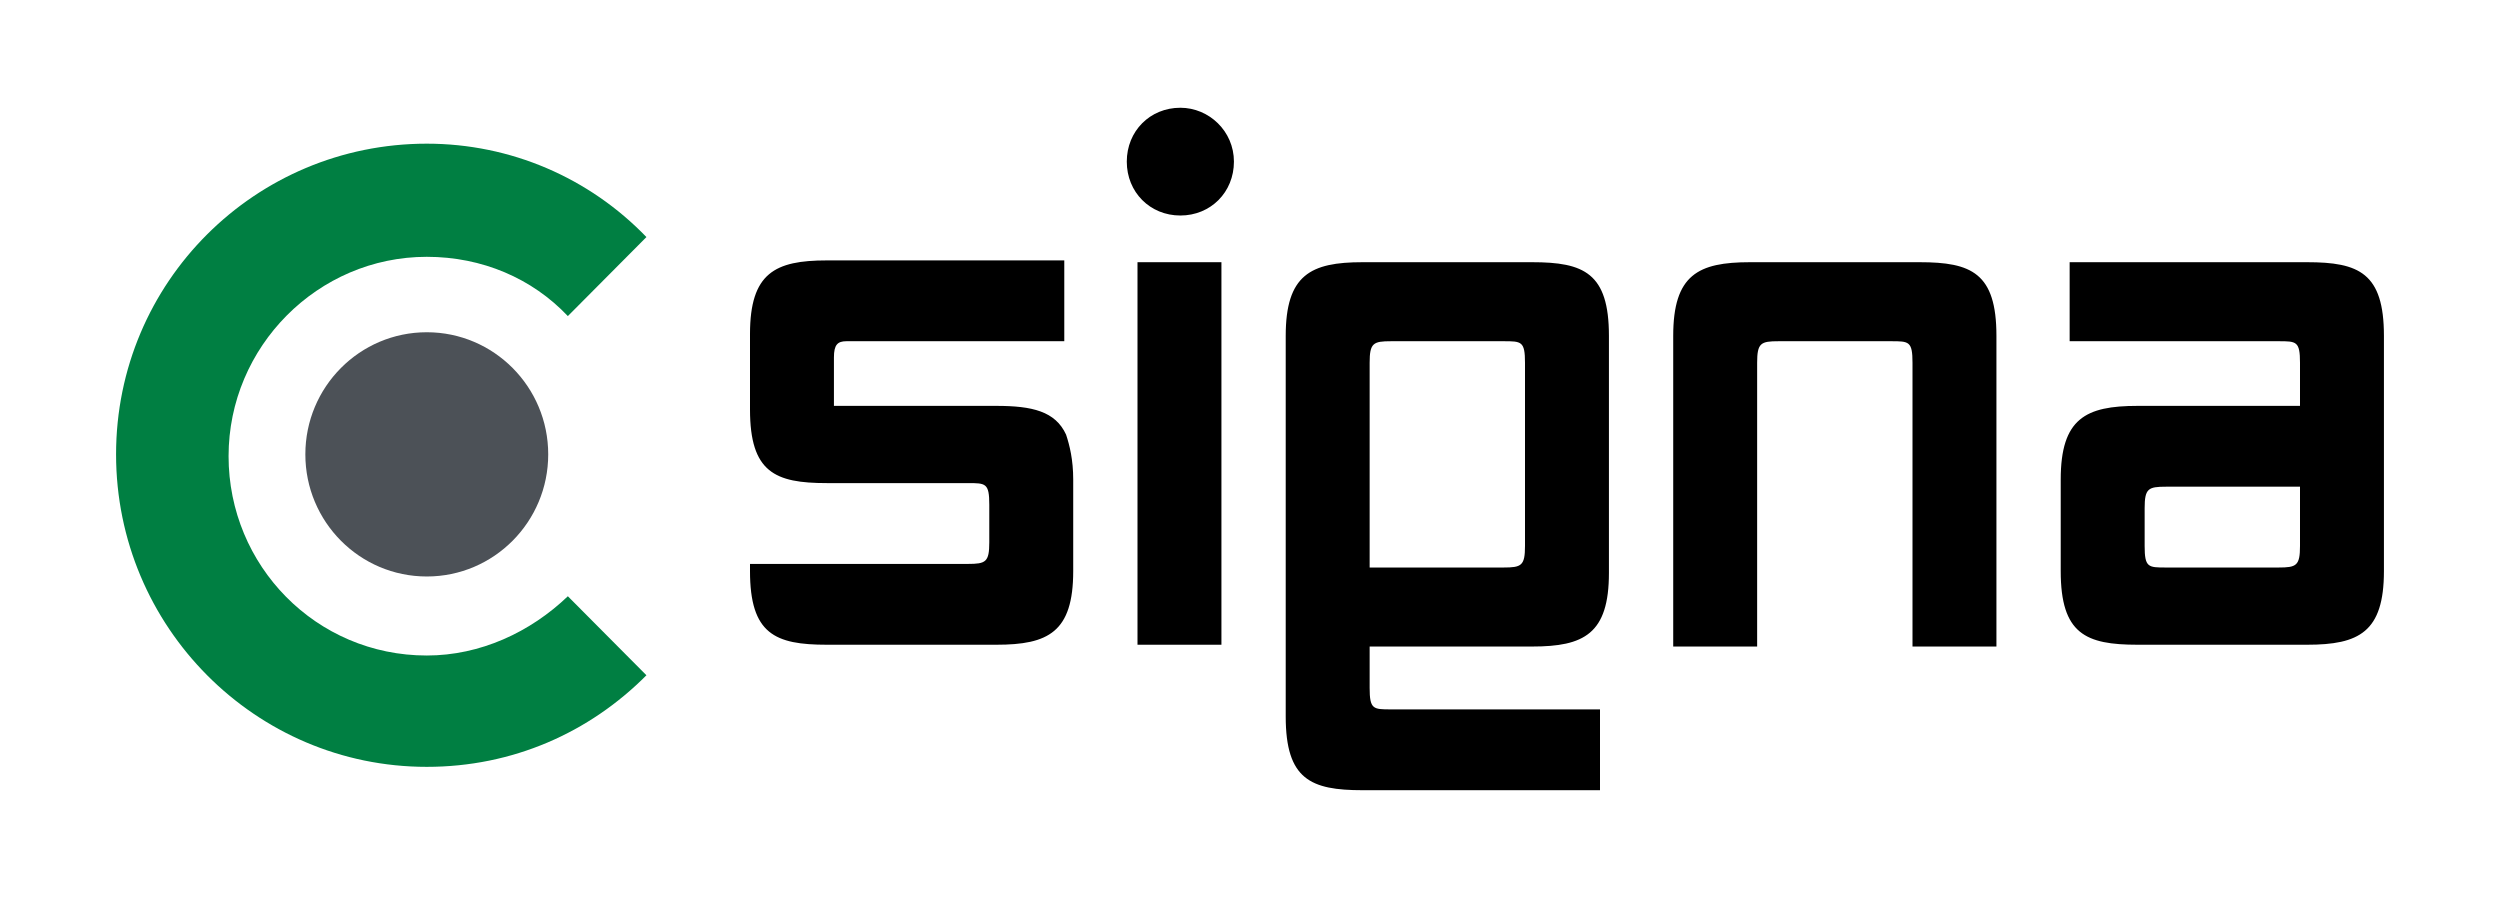
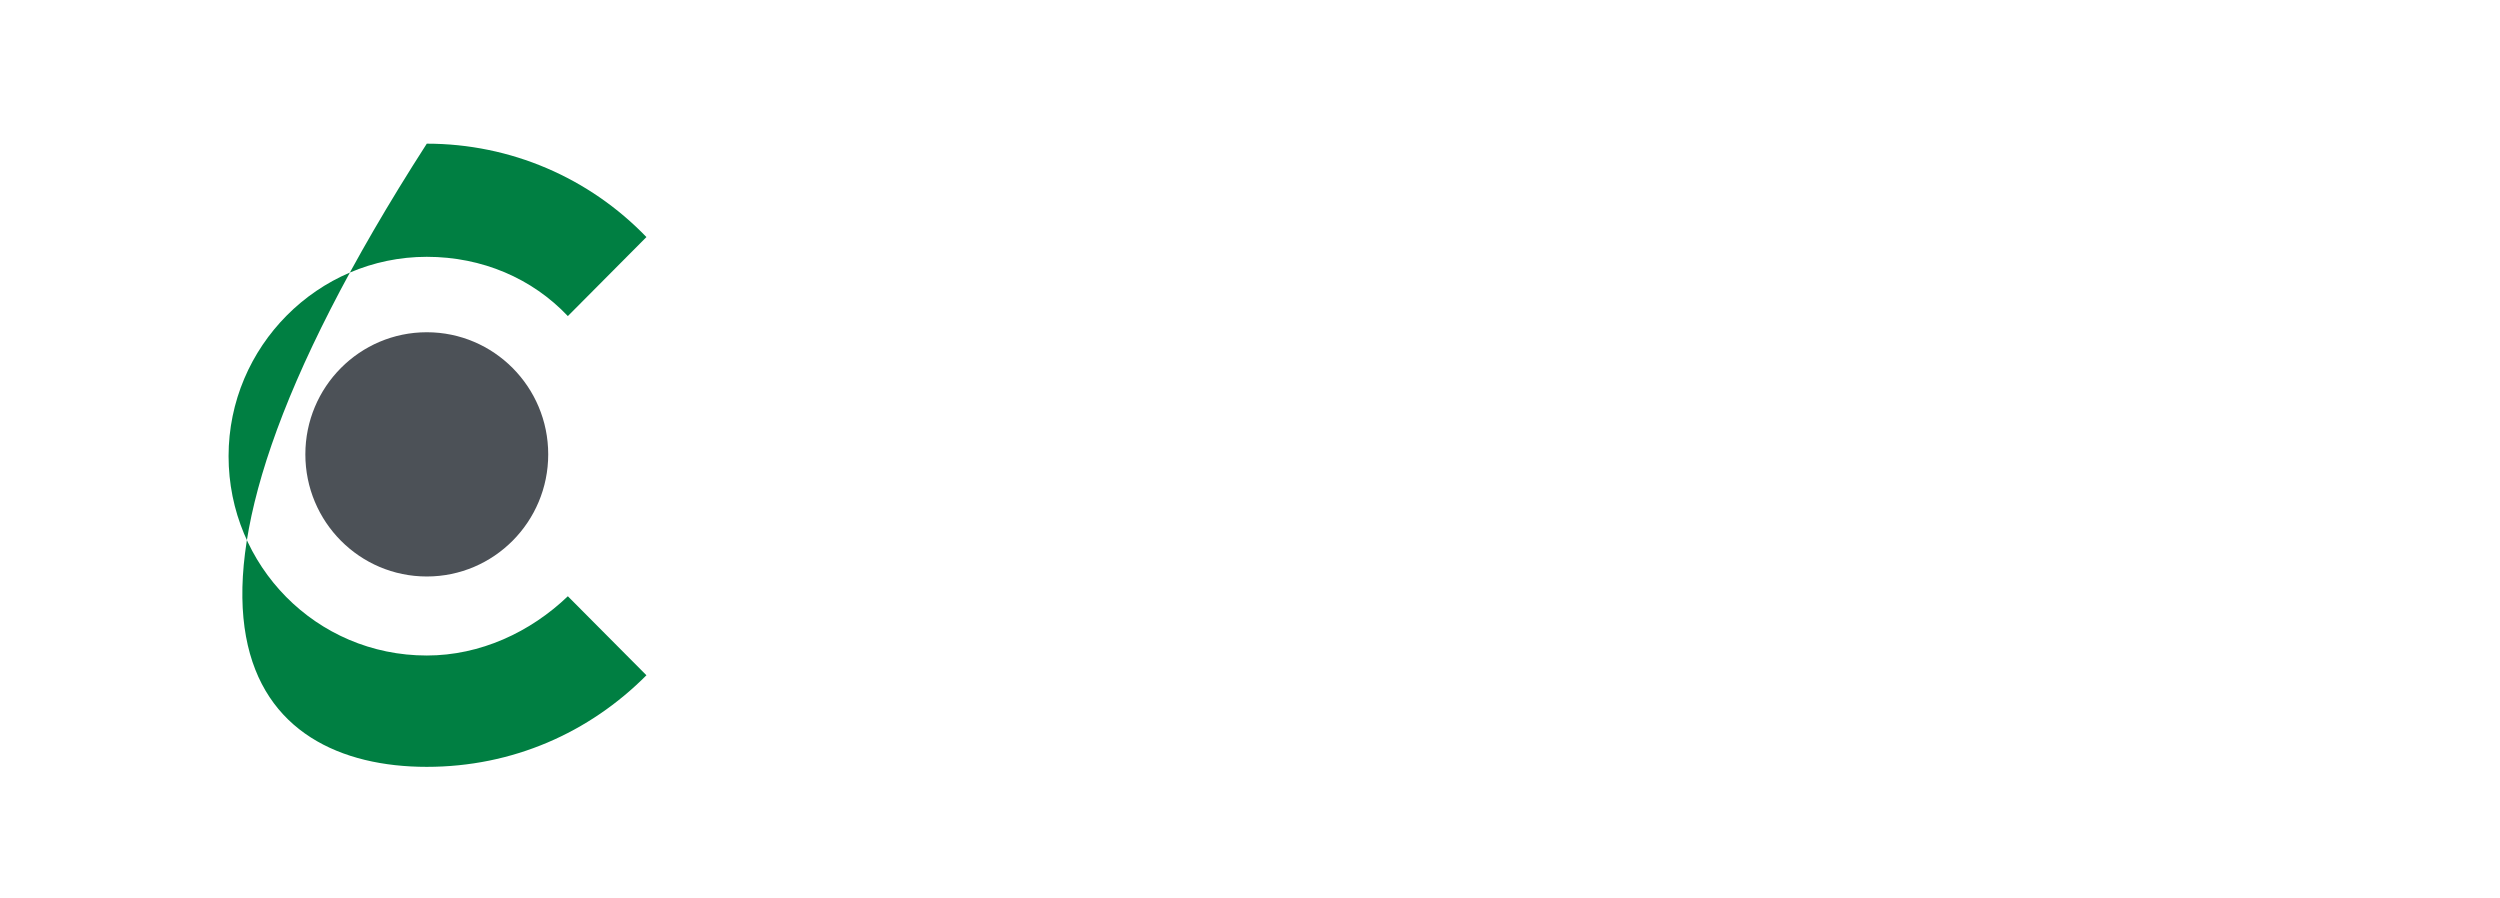
<svg xmlns="http://www.w3.org/2000/svg" viewBox="0 0 245 88">
-   <path d="M 226.1 25.696 L 202.825 25.696 L 202.825 33.44 L 223.3 33.44 C 225.05 33.44 225.4 33.44 225.4 35.552 L 225.4 39.776 L 209.475 39.776 C 204.4 39.776 201.95 41.008 201.95 46.992 L 201.95 55.968 C 201.95 62.128 204.4 63.184 209.475 63.184 L 226.1 63.184 C 231.175 63.184 233.625 61.952 233.625 55.968 L 233.625 32.912 C 233.625 26.752 231.175 25.696 226.1 25.696 Z M 225.4 53.504 C 225.4 55.44 225.05 55.616 223.3 55.616 L 212.275 55.616 C 210.525 55.616 210.175 55.616 210.175 53.504 L 210.175 49.808 C 210.175 47.872 210.525 47.696 212.275 47.696 L 225.4 47.696 Z M 150.15 25.696 L 133.525 25.696 C 128.45 25.696 126 26.928 126 32.912 L 126 70.224 C 126 76.384 128.45 77.44 133.525 77.44 L 156.8 77.44 L 156.8 69.52 L 136.325 69.52 C 134.575 69.52 134.225 69.52 134.225 67.408 L 134.225 63.36 L 150.15 63.36 C 155.225 63.36 157.675 62.128 157.675 56.144 L 157.675 32.912 C 157.675 26.752 155.225 25.696 150.15 25.696 Z M 149.45 53.504 C 149.45 55.44 149.1 55.616 147.35 55.616 L 134.225 55.616 L 134.225 35.552 C 134.225 33.616 134.575 33.44 136.325 33.44 L 147.35 33.44 C 149.1 33.44 149.45 33.44 149.45 35.552 Z M 188.125 25.696 L 171.5 25.696 C 166.425 25.696 163.975 26.928 163.975 32.912 L 163.975 63.36 L 172.2 63.36 L 172.2 35.552 C 172.2 33.616 172.55 33.44 174.3 33.44 L 185.325 33.44 C 187.075 33.44 187.425 33.44 187.425 35.552 L 187.425 63.36 L 195.65 63.36 L 195.65 32.912 C 195.65 26.752 193.2 25.696 188.125 25.696 Z M 111.475 25.696 L 119.7 25.696 L 119.7 63.184 L 111.475 63.184 Z M 115.675 10.56 C 112.7 10.56 110.425 12.848 110.425 15.84 C 110.425 18.832 112.7 21.12 115.675 21.12 C 118.65 21.12 120.925 18.832 120.925 15.84 C 120.925 12.848 118.475 10.56 115.675 10.56 Z M 104.475 42.592 C 103.425 40.304 101.15 39.776 97.65 39.776 L 81.725 39.776 L 81.725 35.024 C 81.725 33.792 82.075 33.44 82.95 33.44 L 104.3 33.44 L 104.3 25.52 L 81.025 25.52 C 75.95 25.52 73.5 26.752 73.5 32.736 L 73.5 40.128 C 73.5 46.288 75.95 47.344 81.025 47.344 L 94.85 47.344 C 96.6 47.344 96.95 47.344 96.95 49.456 L 96.95 53.152 C 96.95 55.088 96.6 55.264 94.85 55.264 L 73.5 55.264 L 73.5 55.968 C 73.5 62.128 75.95 63.184 81.025 63.184 L 97.65 63.184 C 102.725 63.184 105.175 61.952 105.175 55.968 L 105.175 46.992 C 105.175 45.056 104.825 43.648 104.475 42.592 Z" fill="rgb(0,0,0)" />
-   <path d="M 41.825 64.24 C 30.975 64.24 22.4 55.44 22.4 44.704 C 22.4 33.968 31.15 25.168 41.825 25.168 C 47.25 25.168 52.15 27.28 55.65 30.976 L 63.35 23.232 C 57.75 17.424 50.05 14.08 41.825 14.08 C 25.025 14.08 11.375 27.632 11.375 44.528 C 11.375 61.424 25.025 75.152 41.825 75.152 C 50.225 75.152 57.75 71.808 63.35 66.176 L 55.65 58.432 C 51.975 61.952 47.075 64.24 41.825 64.24 Z" fill="rgb(0,127,66)" />
+   <path d="M 41.825 64.24 C 30.975 64.24 22.4 55.44 22.4 44.704 C 22.4 33.968 31.15 25.168 41.825 25.168 C 47.25 25.168 52.15 27.28 55.65 30.976 L 63.35 23.232 C 57.75 17.424 50.05 14.08 41.825 14.08 C 11.375 61.424 25.025 75.152 41.825 75.152 C 50.225 75.152 57.75 71.808 63.35 66.176 L 55.65 58.432 C 51.975 61.952 47.075 64.24 41.825 64.24 Z" fill="rgb(0,127,66)" />
  <path d="M 29.925 44.528 C 29.925 37.918 35.253 32.56 41.825 32.56 C 48.397 32.56 53.725 37.918 53.725 44.528 C 53.725 51.138 48.397 56.496 41.825 56.496 C 35.253 56.496 29.925 51.138 29.925 44.528 Z" fill="rgb(76,81,87)" />
</svg>